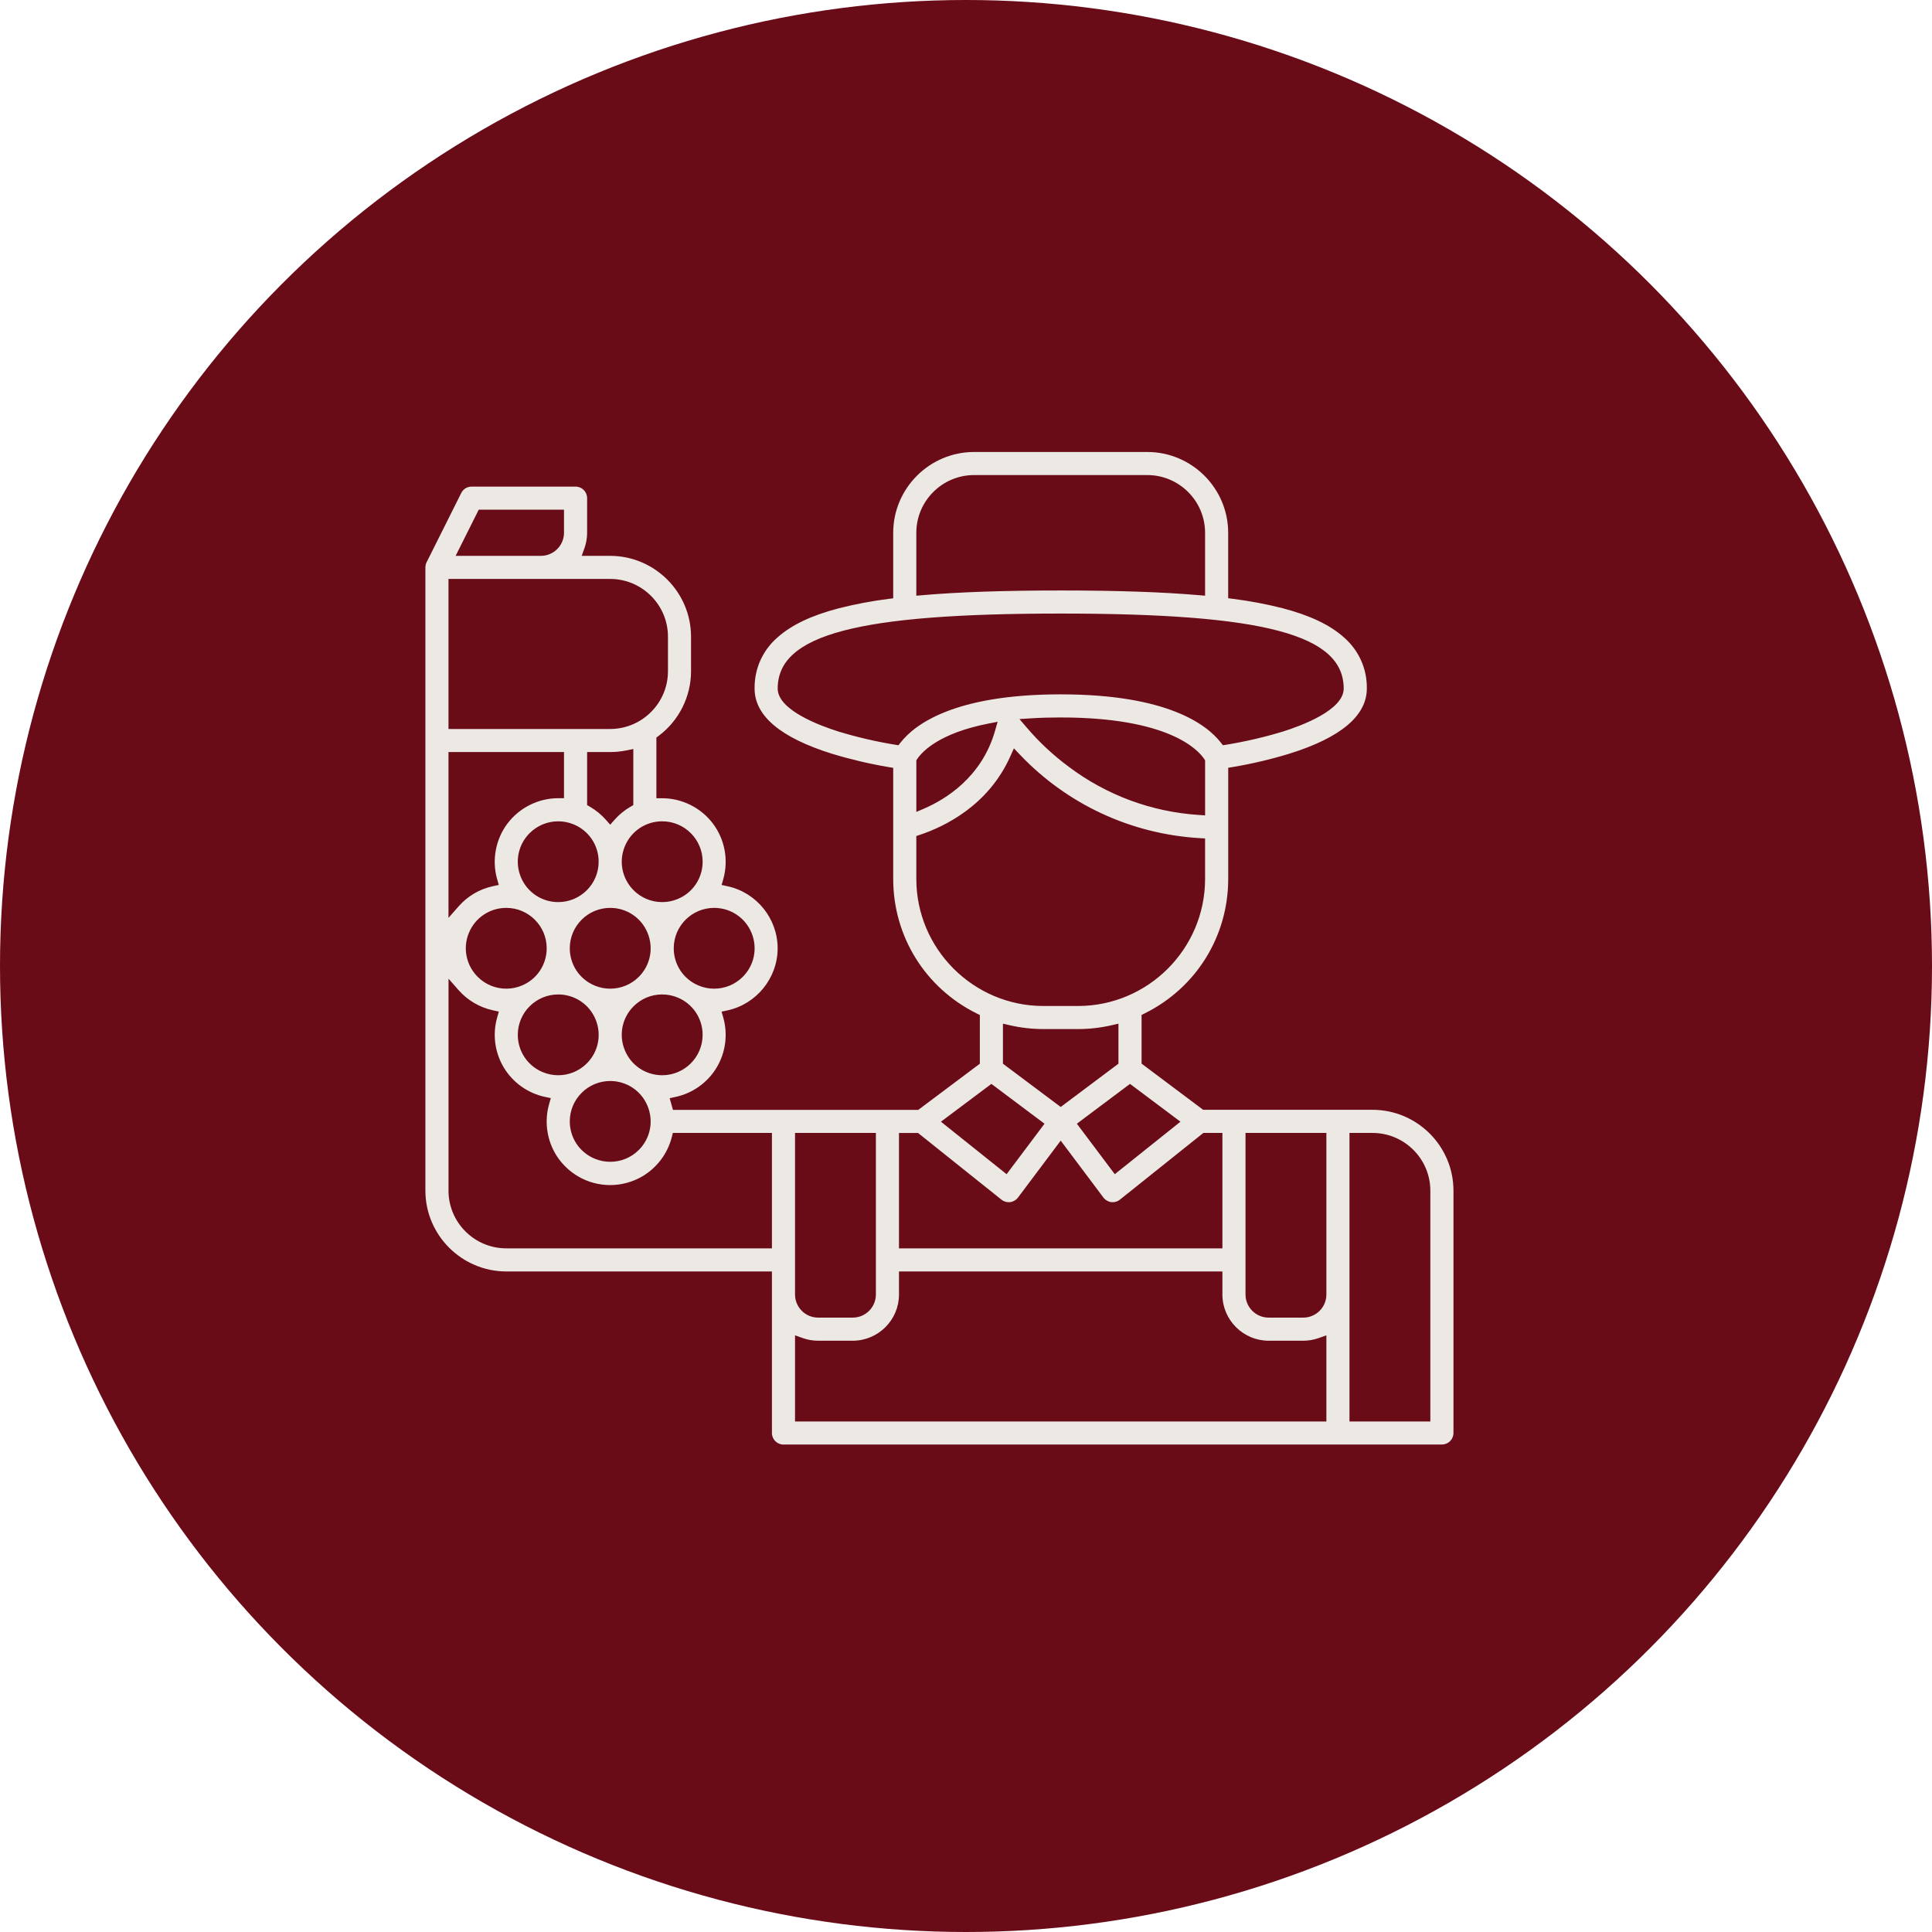
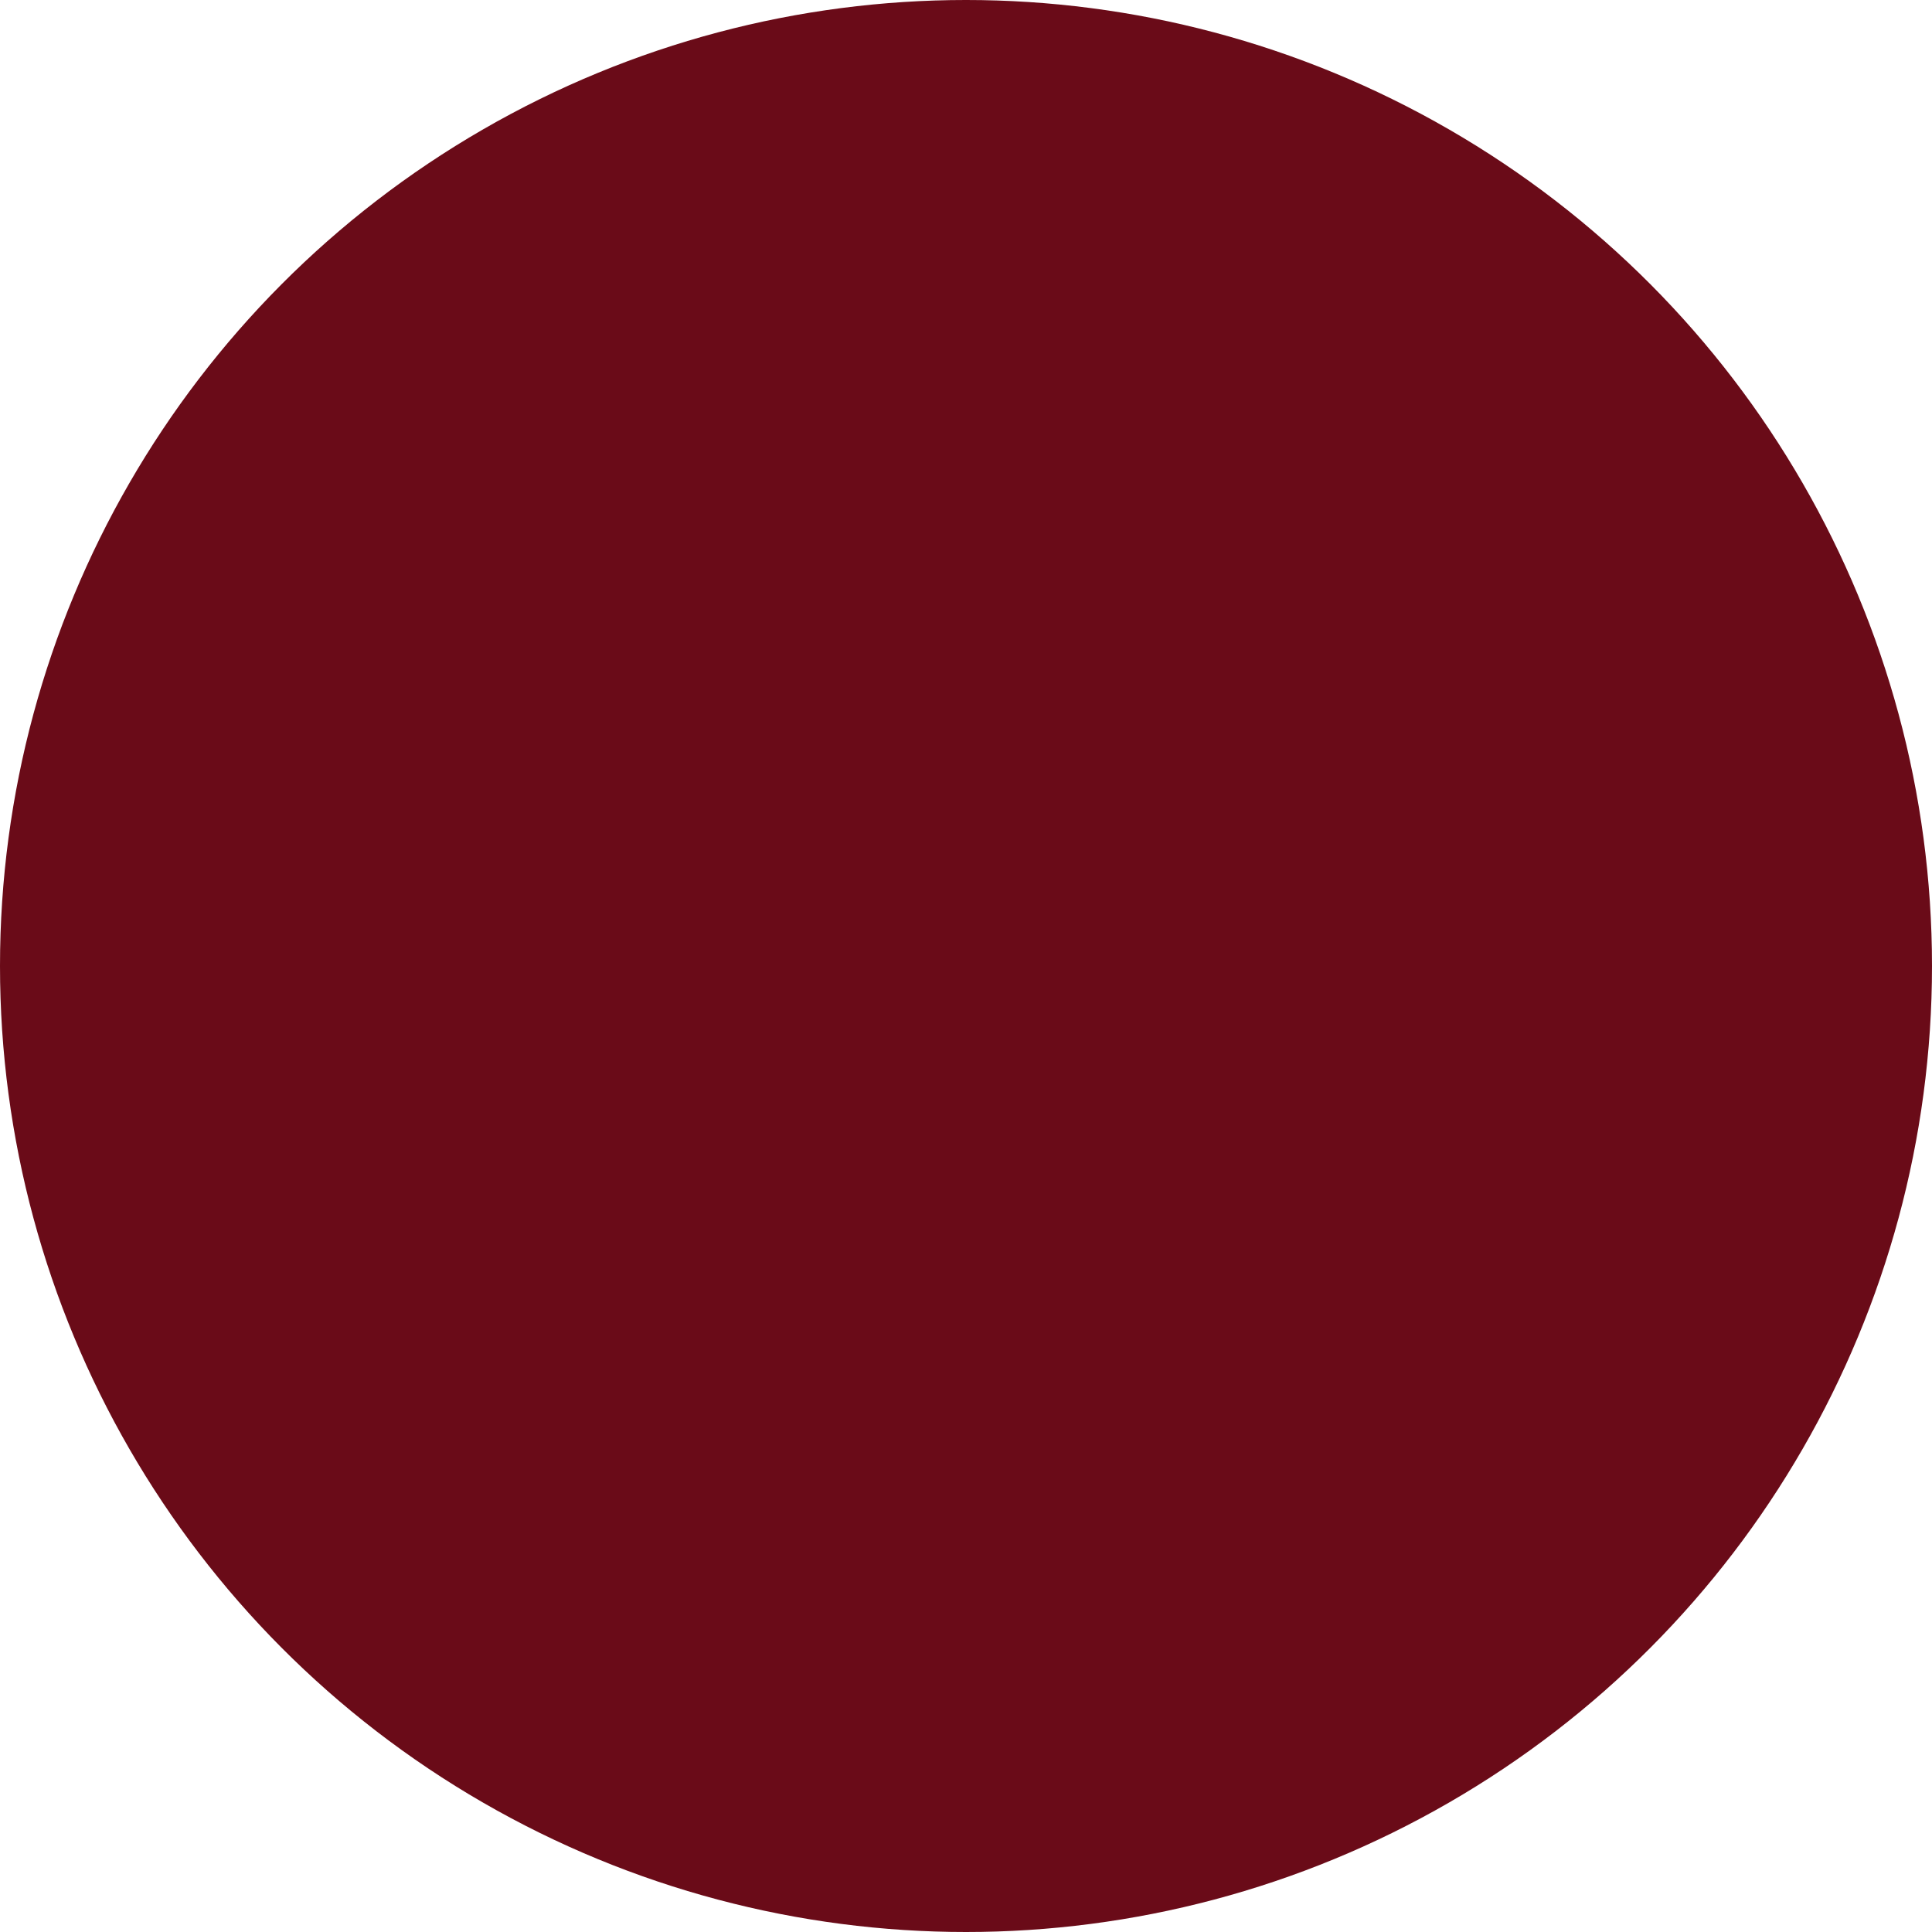
<svg xmlns="http://www.w3.org/2000/svg" width="109" height="109" viewBox="0 0 109 109" fill="none">
  <circle cx="54.5" cy="54.5" r="54.5" fill="#6A0B18" />
  <g clip-path="url(#clip0_448_9735)">
-     <path d="M44.202 81.5C43.842 81.5 43.551 81.209 43.551 80.849V71.733H28.562C26.05 71.729 24.003 69.685 24 67.174V32.012C24 31.911 24.024 31.811 24.068 31.72L24.306 31.248H24.305L26.023 27.813C26.134 27.592 26.358 27.453 26.607 27.453H32.472C32.832 27.453 33.124 27.745 33.124 28.105V30.058C33.124 30.354 33.073 30.647 32.974 30.926L32.819 31.36H34.425C36.938 31.364 38.984 33.408 38.987 35.919V37.872C38.987 39.298 38.304 40.661 37.162 41.515L37.032 41.613V45.035H37.358C38.474 45.035 39.543 45.567 40.217 46.458C40.89 47.348 41.112 48.52 40.807 49.595L40.712 49.928L41.051 50.002C42.687 50.356 43.873 51.828 43.873 53.502C43.873 55.173 42.685 56.645 41.05 57.002L40.711 57.075L40.805 57.409C41.074 58.356 40.939 59.383 40.432 60.228C39.926 61.073 39.082 61.677 38.119 61.885L37.782 61.959L37.967 62.618H51.806L55.281 60.013V57.265L55.1 57.176C52.2 55.735 50.397 52.831 50.393 49.595V43.321L50.121 43.275C49.052 43.094 47.982 42.842 46.938 42.525C44.041 41.621 42.573 40.384 42.573 38.852C42.555 37.737 43.028 36.684 43.87 35.959C44.66 35.254 45.792 34.717 47.337 34.315C48.248 34.086 49.179 33.908 50.108 33.791L50.393 33.755V30.058C50.397 27.548 52.443 25.503 54.955 25.5H64.73C67.243 25.503 69.289 27.548 69.292 30.058V33.752L69.577 33.788C70.506 33.905 71.439 34.082 72.352 34.312C73.893 34.714 75.027 35.251 75.812 35.951C76.659 36.681 77.132 37.732 77.114 38.842C77.114 40.381 75.644 41.616 72.746 42.521C71.705 42.839 70.635 43.091 69.566 43.272L69.294 43.317V49.591C69.29 52.828 67.487 55.732 64.587 57.171L64.406 57.261V60.008L67.881 62.613H77.44C79.952 62.616 81.998 64.661 82.002 67.171V80.846C82.002 81.205 81.71 81.497 81.35 81.497H44.202V81.5ZM76.135 80.198H80.697V67.174C80.695 65.38 79.234 63.92 77.438 63.919H76.135V80.198ZM44.854 80.198H74.832V75.337L74.397 75.491C74.118 75.591 73.825 75.641 73.528 75.641H71.573C70.138 75.639 68.968 74.471 68.966 73.037V71.734H50.719V73.037C50.718 74.471 49.548 75.639 48.112 75.641H46.157C45.859 75.641 45.568 75.591 45.289 75.491L44.854 75.337V80.198V80.198ZM70.27 73.035C70.27 73.753 70.855 74.337 71.573 74.337H73.528C74.247 74.337 74.832 73.753 74.832 73.035V63.919H70.27V73.035ZM44.854 73.035C44.854 73.753 45.439 74.337 46.157 74.337H48.112C48.831 74.337 49.414 73.753 49.416 73.035V63.919H44.854V73.035ZM50.719 70.43H68.966V63.919H67.891L63.183 67.682C63.067 67.775 62.923 67.826 62.775 67.826C62.748 67.826 62.72 67.824 62.692 67.821C62.52 67.798 62.36 67.705 62.254 67.565L59.843 64.353L57.431 67.567C57.326 67.707 57.166 67.799 56.992 67.822C56.965 67.826 56.938 67.827 56.91 67.827C56.762 67.827 56.618 67.777 56.503 67.684L51.794 63.92H50.719V70.432V70.43ZM25.303 67.174C25.305 68.968 26.766 70.429 28.562 70.43H43.551V63.919H37.961L37.899 64.163C37.663 65.087 37.055 65.892 36.232 66.372C35.685 66.691 35.059 66.86 34.425 66.86C34.109 66.86 33.793 66.818 33.487 66.735C32.566 66.486 31.77 65.867 31.302 65.037C30.835 64.207 30.717 63.206 30.98 62.289L31.076 61.955L30.735 61.882C29.771 61.674 28.928 61.07 28.422 60.225C27.915 59.38 27.778 58.353 28.049 57.405L28.143 57.072L27.804 56.998C27.061 56.836 26.377 56.434 25.875 55.864L25.305 55.216V67.174H25.303ZM60.755 63.398L62.894 66.246L66.599 63.284L63.753 61.151L60.755 63.398V63.398ZM53.086 63.284L56.791 66.246L58.93 63.398L55.933 61.151L53.086 63.284V63.284ZM34.427 60.988C33.169 60.988 32.146 62.011 32.146 63.267C32.146 64.192 32.698 65.019 33.554 65.372C33.832 65.488 34.126 65.546 34.427 65.546C35.036 65.546 35.61 65.309 36.04 64.879C36.695 64.226 36.889 63.251 36.533 62.395C36.18 61.54 35.352 60.988 34.427 60.988V60.988ZM56.584 60.012L59.843 62.453L63.101 60.012V57.754L62.704 57.845C62.086 57.986 61.452 58.058 60.82 58.058H58.865C58.233 58.058 57.601 57.986 56.983 57.845L56.584 57.754V60.012ZM31.494 56.105C30.237 56.105 29.213 57.127 29.213 58.384C29.213 59.308 29.766 60.135 30.621 60.489C30.9 60.604 31.193 60.663 31.494 60.663C32.104 60.663 32.677 60.425 33.107 59.995C33.762 59.343 33.956 58.367 33.601 57.511C33.247 56.657 32.42 56.105 31.494 56.105V56.105ZM37.36 56.105C36.75 56.105 36.177 56.342 35.747 56.772C35.092 57.425 34.898 58.4 35.253 59.256C35.606 60.111 36.434 60.663 37.36 60.663C38.617 60.663 39.641 59.641 39.641 58.384C39.641 57.459 39.088 56.632 38.233 56.279C37.954 56.163 37.661 56.105 37.36 56.105V56.105ZM57.003 42.663C55.766 45.448 53.287 46.633 51.918 47.093L51.697 47.167V49.595C51.702 53.539 54.918 56.753 58.865 56.757H60.82C64.768 56.753 67.984 53.539 67.989 49.595V47.304L67.683 47.286C63.81 47.055 60.208 45.382 57.537 42.572L57.202 42.219L57.003 42.665V42.663ZM40.292 51.221C39.034 51.221 38.011 52.243 38.011 53.5C38.011 54.425 38.563 55.252 39.419 55.605C39.697 55.721 39.991 55.779 40.292 55.779C40.901 55.779 41.475 55.541 41.905 55.112C42.56 54.459 42.754 53.484 42.399 52.627C42.045 51.773 41.218 51.221 40.292 51.221V51.221ZM34.427 51.221C33.169 51.221 32.146 52.243 32.146 53.5C32.146 54.425 32.698 55.252 33.554 55.605C33.832 55.721 34.126 55.779 34.427 55.779C35.036 55.779 35.61 55.541 36.04 55.112C36.695 54.459 36.889 53.484 36.533 52.627C36.18 51.773 35.352 51.221 34.427 51.221V51.221ZM28.562 51.221C27.636 51.221 26.809 51.773 26.455 52.627C26.1 53.482 26.296 54.457 26.951 55.112C27.381 55.541 27.954 55.779 28.563 55.779C28.865 55.779 29.158 55.721 29.437 55.605C30.292 55.252 30.844 54.425 30.844 53.5C30.844 52.243 29.821 51.221 28.563 51.221H28.562ZM25.303 51.783L25.874 51.135C26.382 50.557 27.05 50.164 27.801 50L28.14 49.927L28.045 49.593C27.742 48.52 27.962 47.346 28.635 46.456C29.31 45.566 30.377 45.033 31.494 45.033H31.82V42.429H25.303V51.781V51.783ZM37.36 46.337C36.434 46.337 35.606 46.889 35.253 47.744C34.898 48.598 35.093 49.574 35.748 50.228C36.178 50.658 36.752 50.895 37.361 50.895C37.663 50.895 37.956 50.837 38.234 50.721C39.09 50.368 39.642 49.541 39.642 48.616C39.642 47.359 38.619 46.337 37.361 46.337H37.36ZM31.494 46.337C30.885 46.337 30.312 46.575 29.881 47.005C29.227 47.657 29.033 48.633 29.388 49.489C29.741 50.343 30.569 50.895 31.494 50.895C32.752 50.895 33.775 49.873 33.775 48.616C33.775 47.692 33.223 46.865 32.368 46.511C32.089 46.396 31.796 46.337 31.494 46.337ZM33.124 45.422L33.286 45.517C33.622 45.711 33.923 45.958 34.183 46.251L34.427 46.528L34.671 46.251C34.93 45.958 35.232 45.711 35.567 45.517L35.73 45.422V42.258L35.339 42.337C35.04 42.399 34.732 42.429 34.427 42.429H33.124V45.421V45.422ZM59.843 40.477C59.263 40.477 58.699 40.493 58.166 40.527L57.515 40.568L57.94 41.064C58.639 41.882 59.432 42.619 60.297 43.259C62.431 44.866 64.973 45.806 67.643 45.979L67.99 46.002V42.897L67.935 42.814C67.564 42.266 65.882 40.478 59.844 40.478L59.843 40.477ZM55.76 40.824C52.992 41.367 52.035 42.396 51.754 42.813L51.698 42.896V45.808L52.154 45.611C53.319 45.106 55.387 43.866 56.138 41.232L56.285 40.721L55.761 40.824H55.76ZM59.843 39.174C65.856 39.174 68.085 40.879 68.877 41.895L68.996 42.046L69.186 42.015C70.263 41.839 71.335 41.59 72.375 41.274C73.409 40.95 75.809 40.066 75.809 38.849C75.809 35.803 71.332 34.616 59.843 34.616C48.353 34.616 43.876 35.803 43.876 38.849C43.876 40.071 46.291 40.955 47.329 41.279C48.365 41.593 49.43 41.841 50.498 42.015L50.688 42.046L50.807 41.895C51.6 40.879 53.829 39.174 59.841 39.174H59.843ZM25.303 41.128H34.427C36.222 41.126 37.684 39.666 37.685 37.872V35.919C37.684 34.125 36.222 32.664 34.427 32.663H25.303V41.128ZM59.843 33.314C63.003 33.314 65.553 33.4 67.635 33.578L67.989 33.609V30.058C67.987 28.264 66.526 26.804 64.73 26.802H54.955C53.16 26.804 51.698 28.264 51.697 30.058V33.609L52.05 33.578C54.132 33.4 56.682 33.314 59.843 33.314V33.314ZM25.706 31.36H30.517C31.235 31.36 31.819 30.776 31.82 30.058V28.756H27.009L25.706 31.36V31.36Z" fill="#ECE9E4" />
-   </g>
+     </g>
  <defs>
    <clipPath id="clip0_448_9735">
-       <rect width="58" height="56" fill="white" transform="translate(24 25.5)" />
-     </clipPath>
+       </clipPath>
  </defs>
</svg>